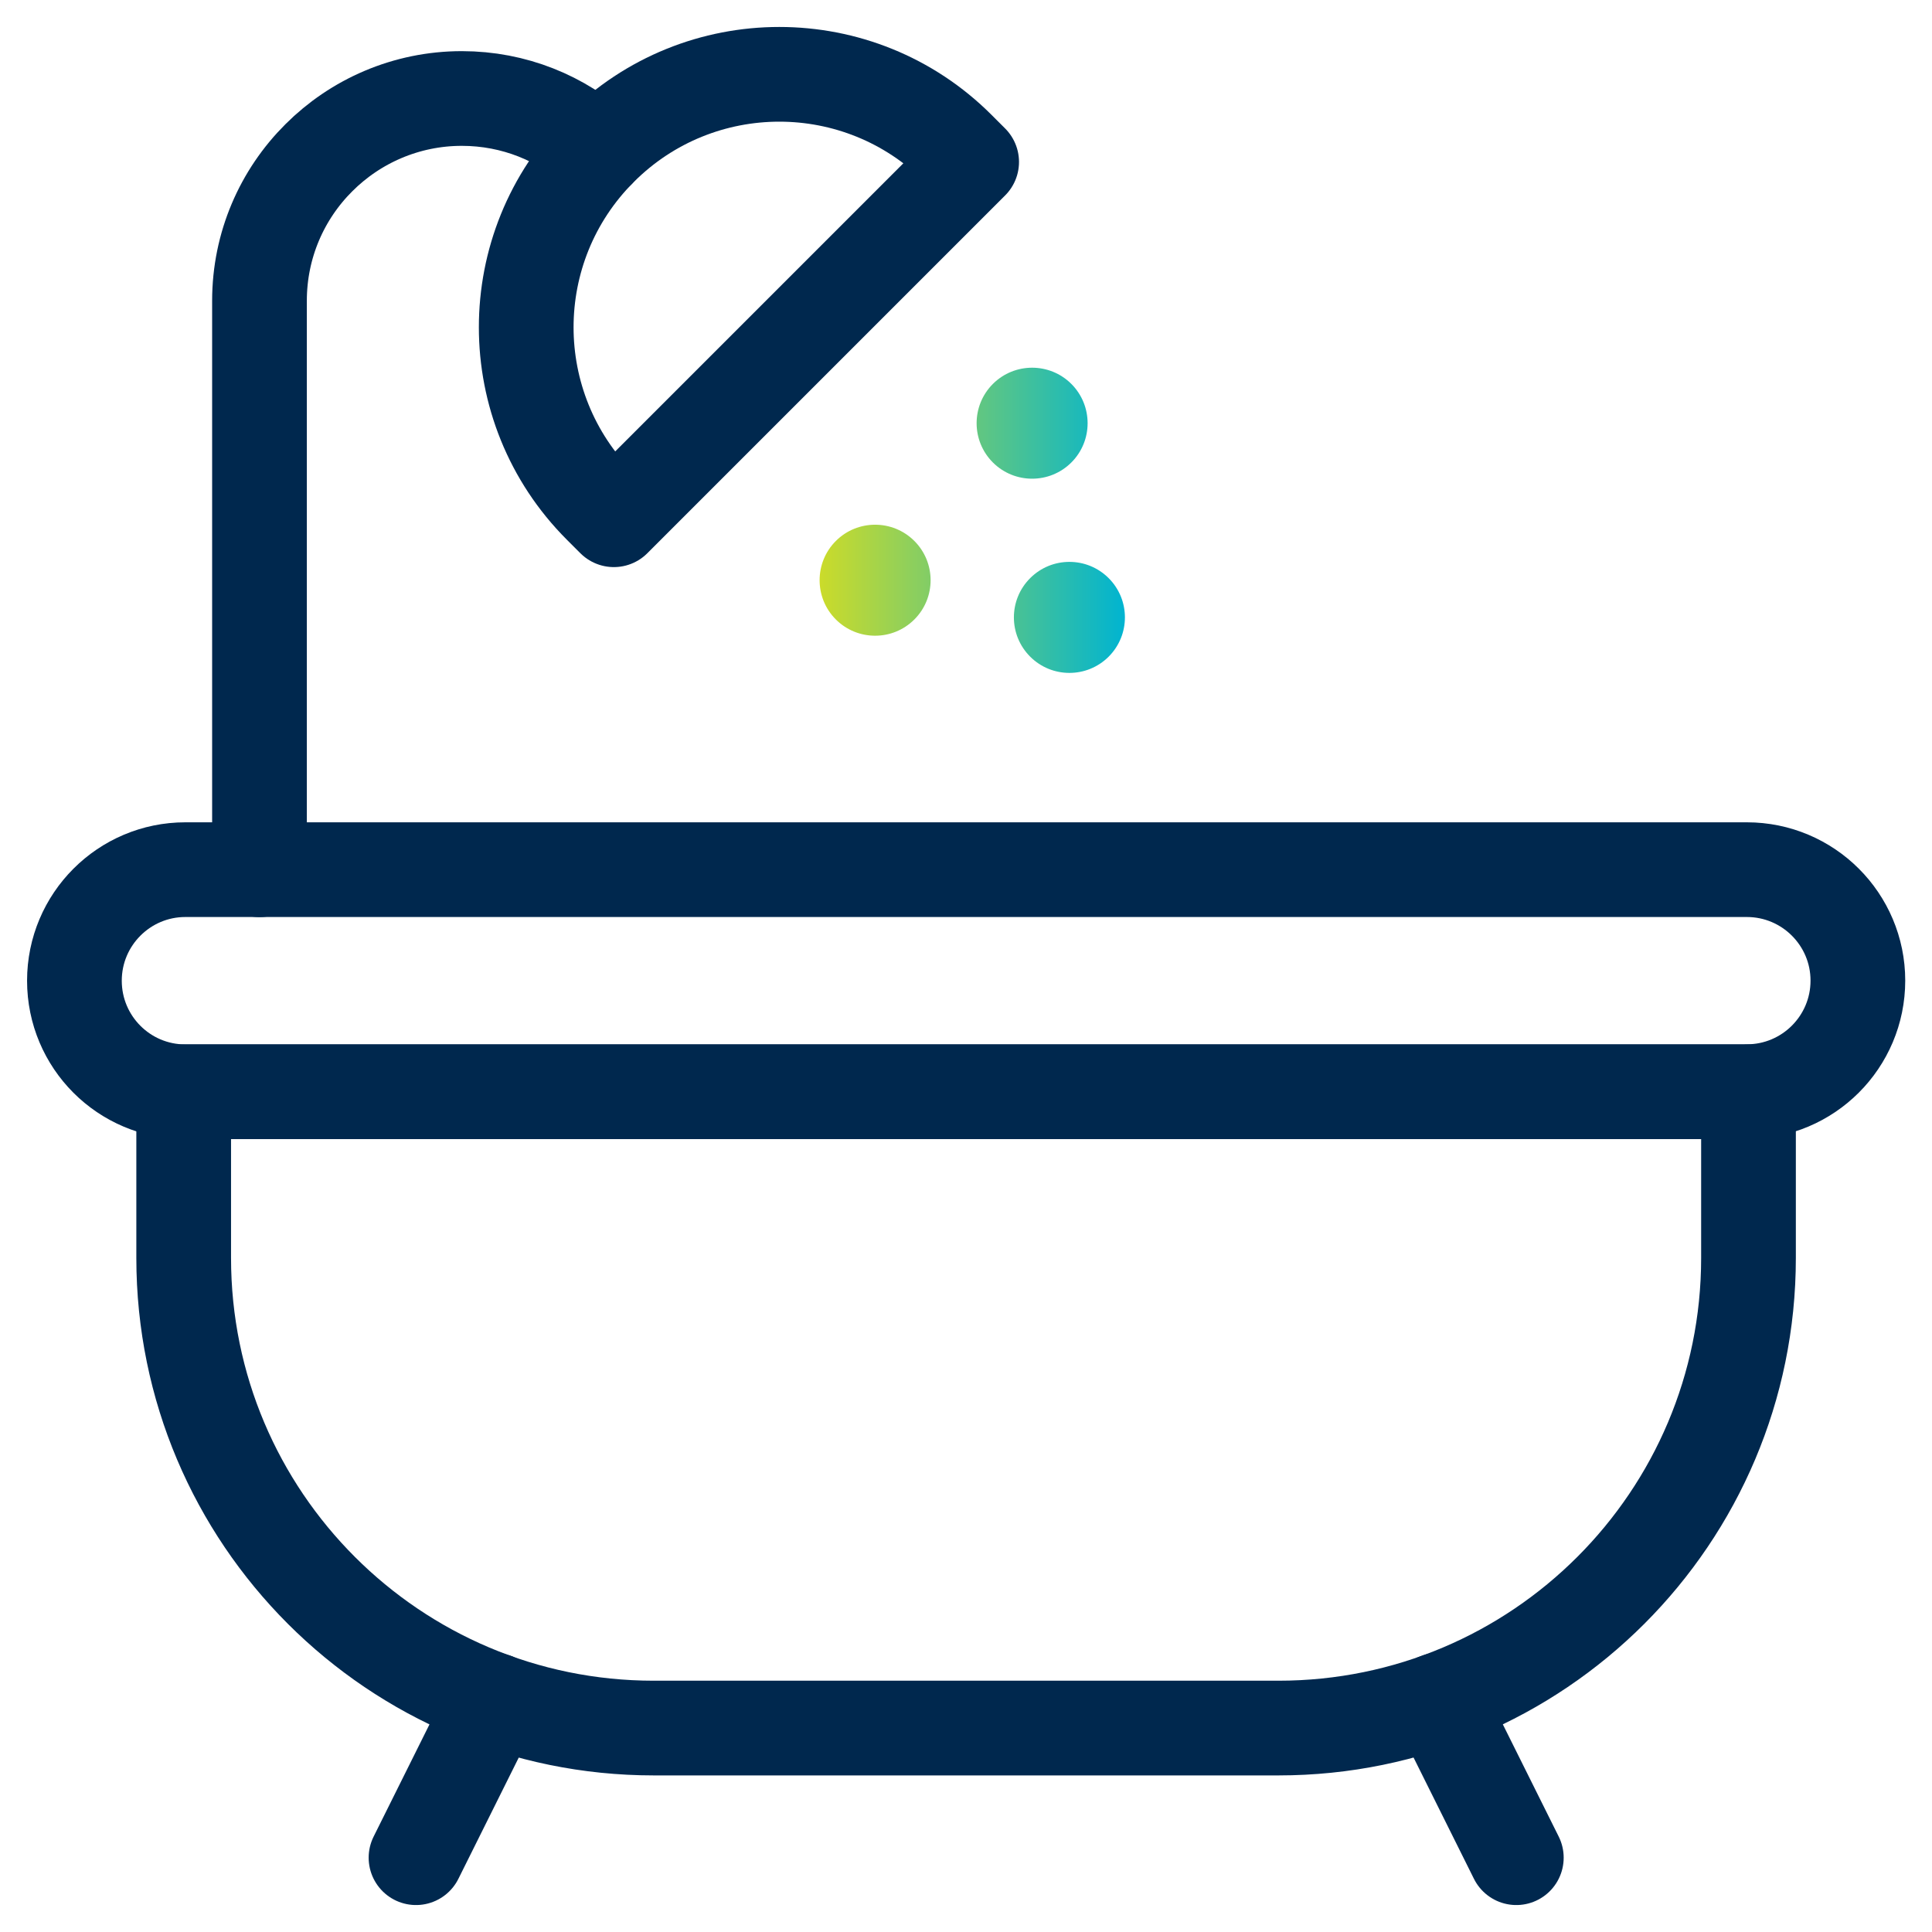
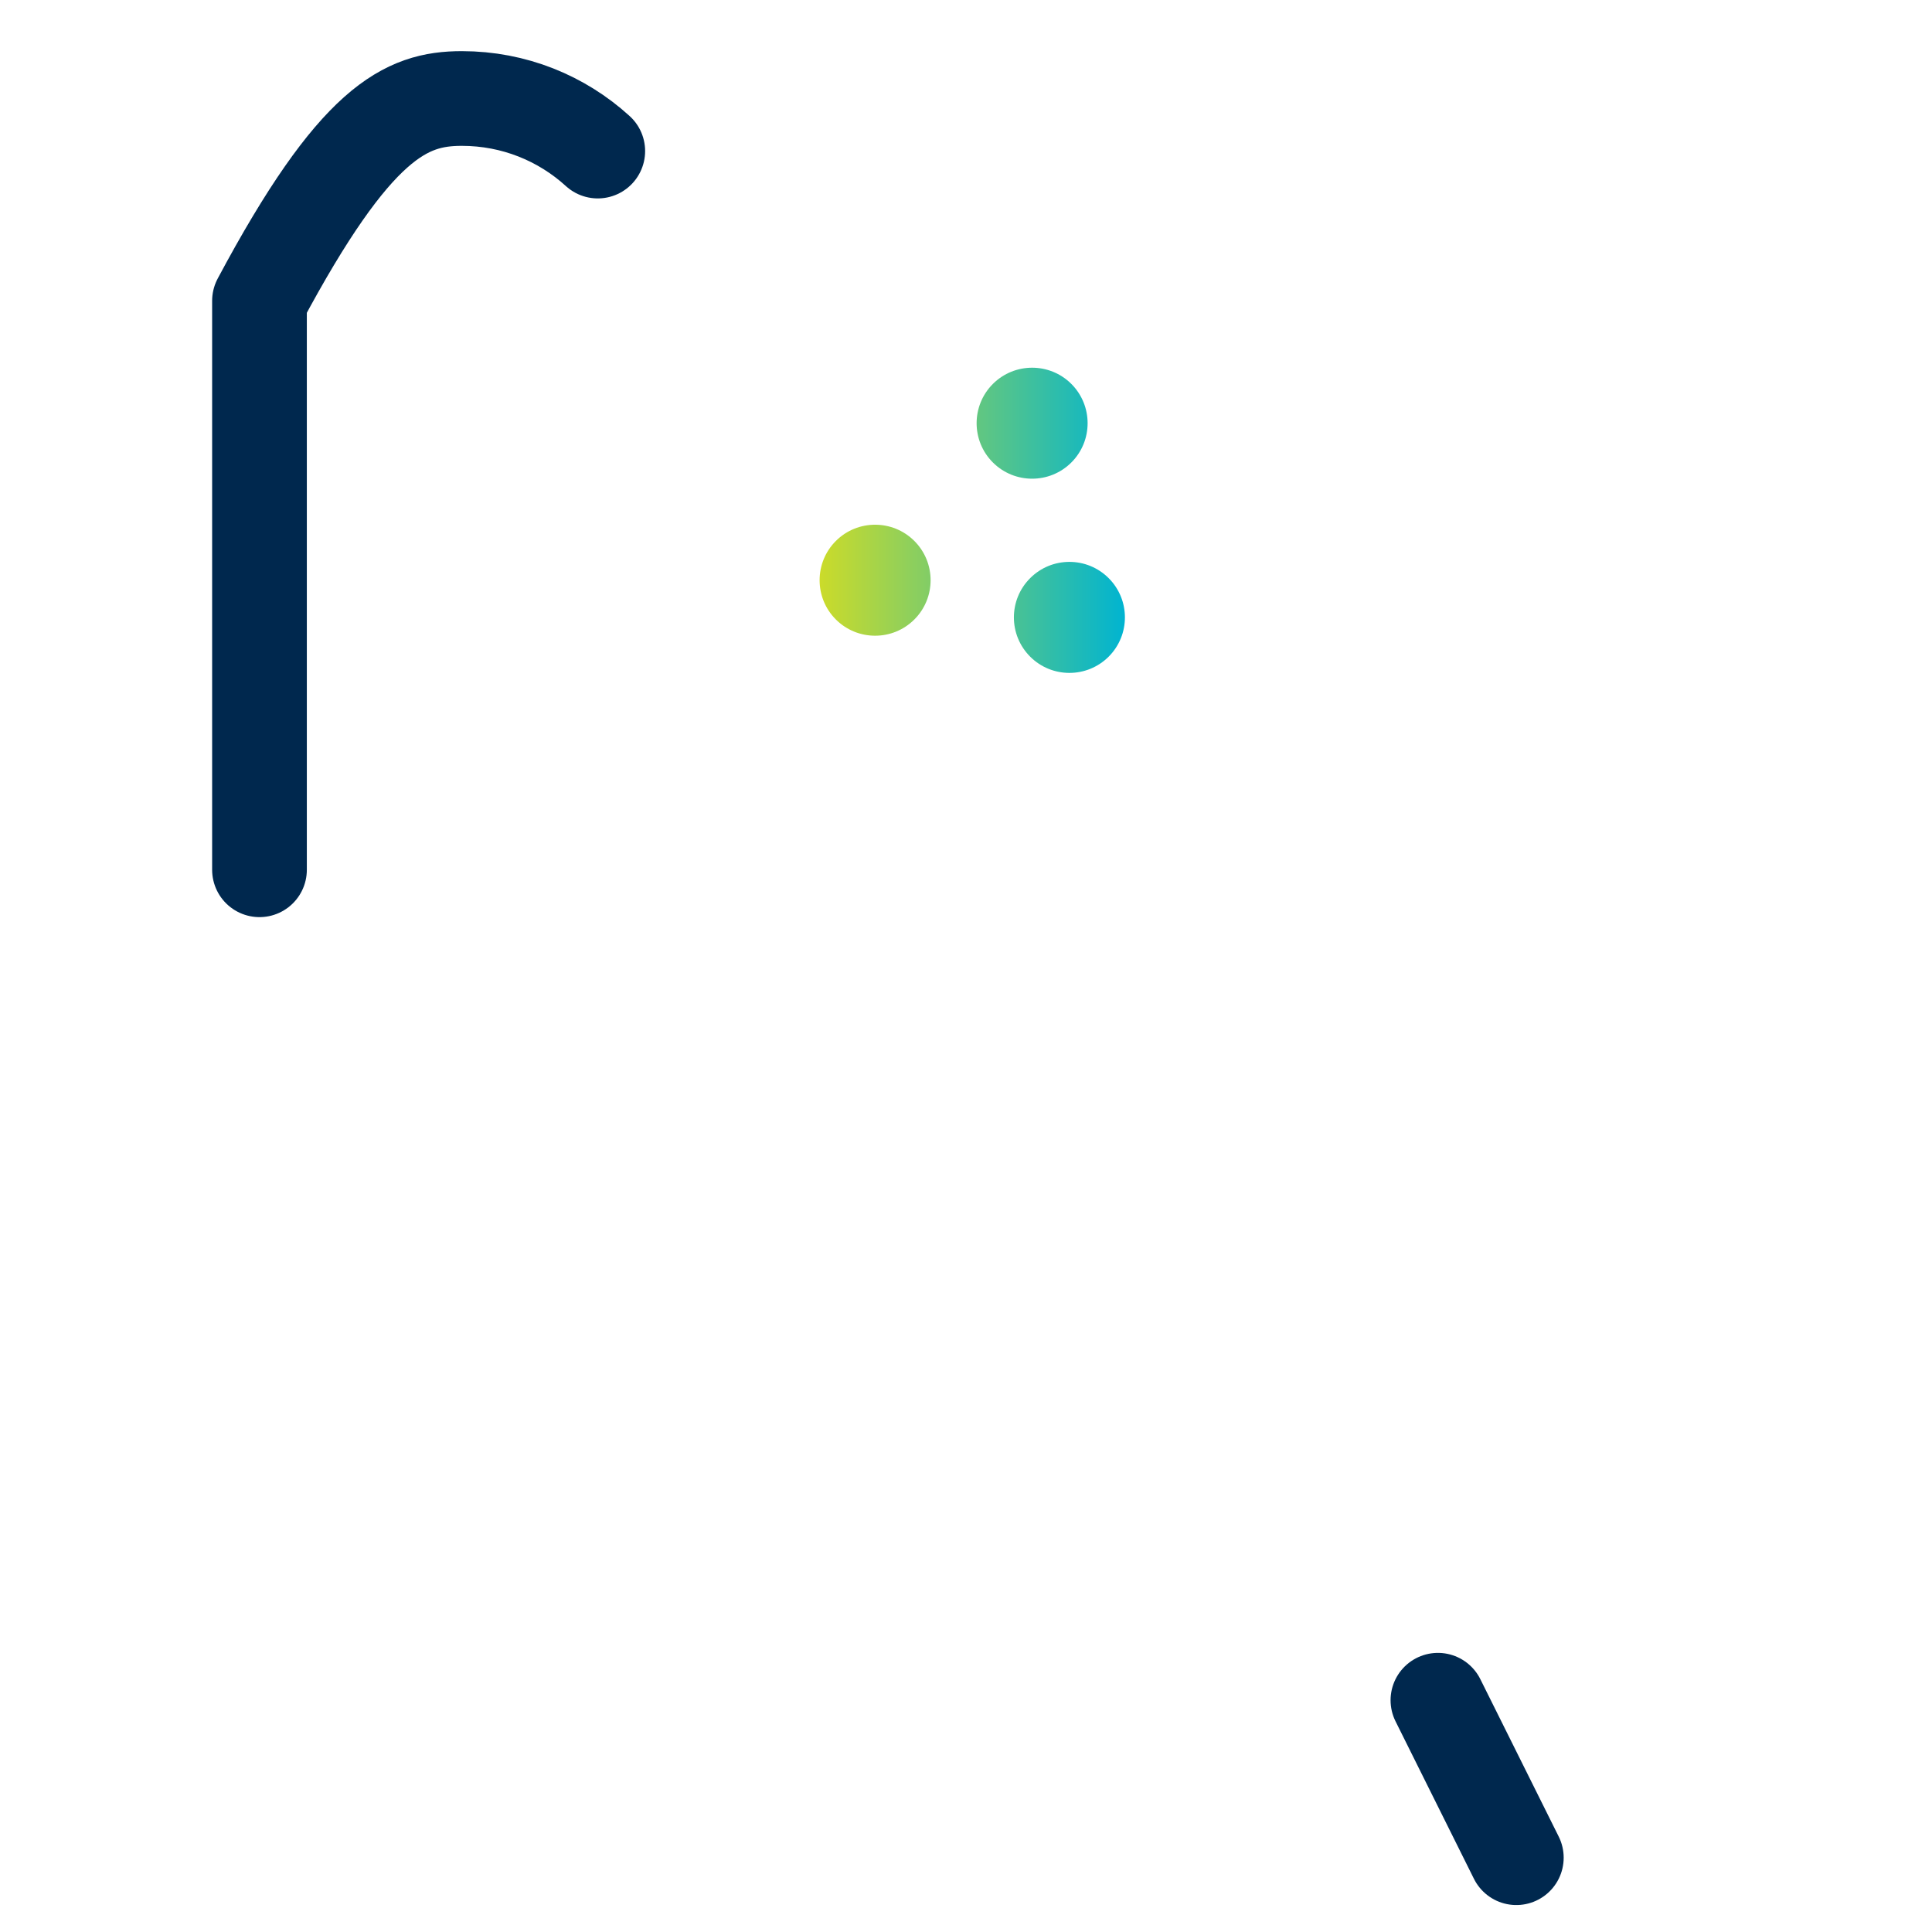
<svg xmlns="http://www.w3.org/2000/svg" width="52" height="52" viewBox="0 0 52 52" fill="none">
-   <path d="M47.016 29.385H4.989C3.338 29.385 2.003 28.047 2.003 26.396C2.003 24.745 3.342 23.407 4.989 23.407H47.016C48.667 23.407 50.005 24.745 50.005 26.393C50.005 28.044 48.667 29.382 47.016 29.382V29.385Z" stroke="#00284E" stroke-width="2.549" stroke-linecap="round" stroke-linejoin="round" />
-   <path d="M34.413 46.511H17.596C10.611 46.511 4.944 40.848 4.944 33.859V29.385H47.061V33.859C47.061 40.844 41.398 46.511 34.409 46.511H34.413Z" stroke="#00284E" stroke-width="2.549" stroke-linecap="round" stroke-linejoin="round" />
-   <path d="M13.307 45.762L11.197 50" stroke="#00284E" stroke-width="2.549" stroke-linecap="round" stroke-linejoin="round" />
  <path d="M38.702 45.762L40.812 50" stroke="#00284E" stroke-width="2.549" stroke-linecap="round" stroke-linejoin="round" />
-   <path d="M26.152 4.359L16.522 13.989L16.159 13.626C13.498 10.965 13.498 6.653 16.159 3.996C18.82 1.335 23.131 1.335 25.789 3.996L26.152 4.359Z" stroke="#00284E" stroke-width="2.549" stroke-linecap="round" stroke-linejoin="round" />
-   <path d="M6.984 23.41V8.097C6.984 6.593 7.593 5.232 8.581 4.247C9.565 3.263 10.929 2.651 12.43 2.651C13.836 2.651 15.12 3.183 16.089 4.066" stroke="#00284E" stroke-width="2.549" stroke-linecap="round" stroke-linejoin="round" />
+   <path d="M6.984 23.41V8.097C9.565 3.263 10.929 2.651 12.43 2.651C13.836 2.651 15.12 3.183 16.089 4.066" stroke="#00284E" stroke-width="2.549" stroke-linecap="round" stroke-linejoin="round" />
  <path d="M24.61 14.56C25.193 15.143 25.193 16.09 24.61 16.673C24.027 17.256 23.08 17.256 22.497 16.673C21.914 16.09 21.914 15.143 22.497 14.56C23.08 13.977 24.027 13.977 24.61 14.56ZM28.836 10.334C29.419 10.918 29.419 11.864 28.836 12.447C28.253 13.03 27.306 13.03 26.723 12.447C26.14 11.864 26.14 10.918 26.723 10.334C27.306 9.751 28.253 9.751 28.836 10.334ZM29.84 15.561C30.423 16.144 30.423 17.09 29.84 17.674C29.256 18.257 28.31 18.257 27.727 17.674C27.143 17.09 27.143 16.144 27.727 15.561C28.31 14.977 29.256 14.977 29.84 15.561Z" fill="url(#paint0_linear_15656_13654)" />
  <defs>
    <linearGradient id="paint0_linear_15656_13654" x1="22.061" y1="14.005" x2="30.276" y2="14.005" gradientUnits="userSpaceOnUse">
      <stop stop-color="#CBDB2A" />
      <stop offset="1" stop-color="#00B4D1" />
    </linearGradient>
  </defs>
</svg>